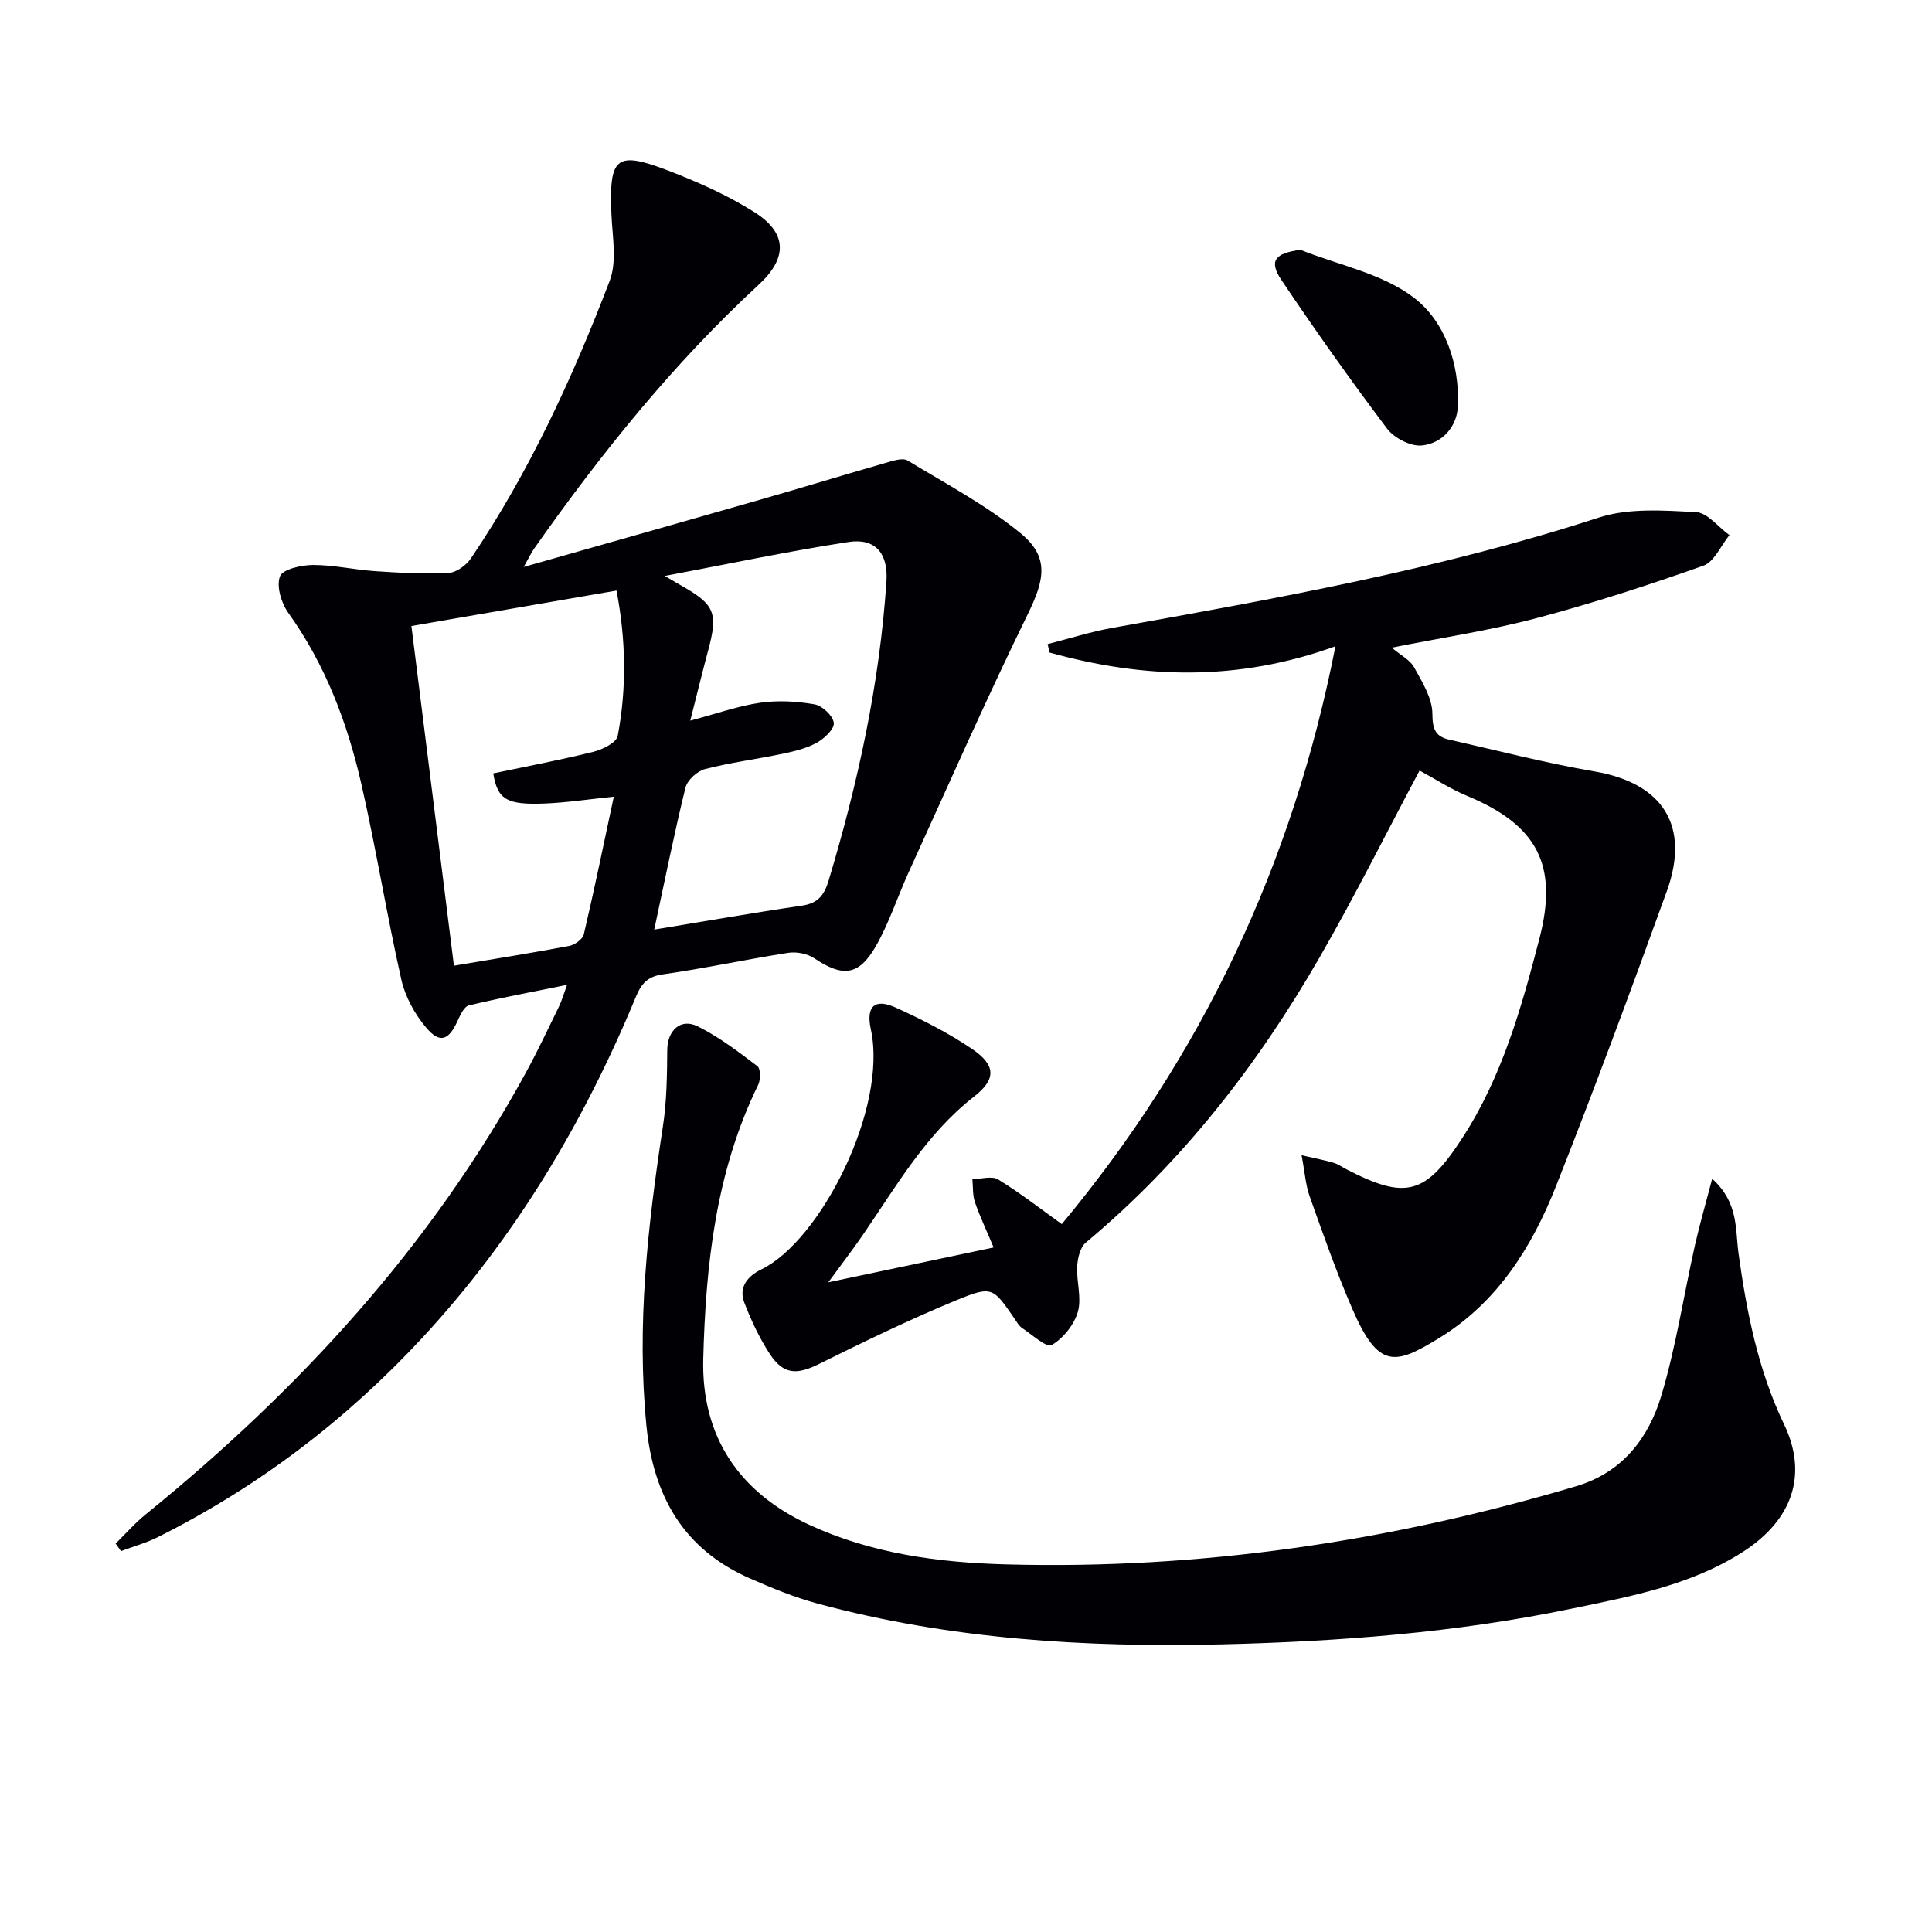
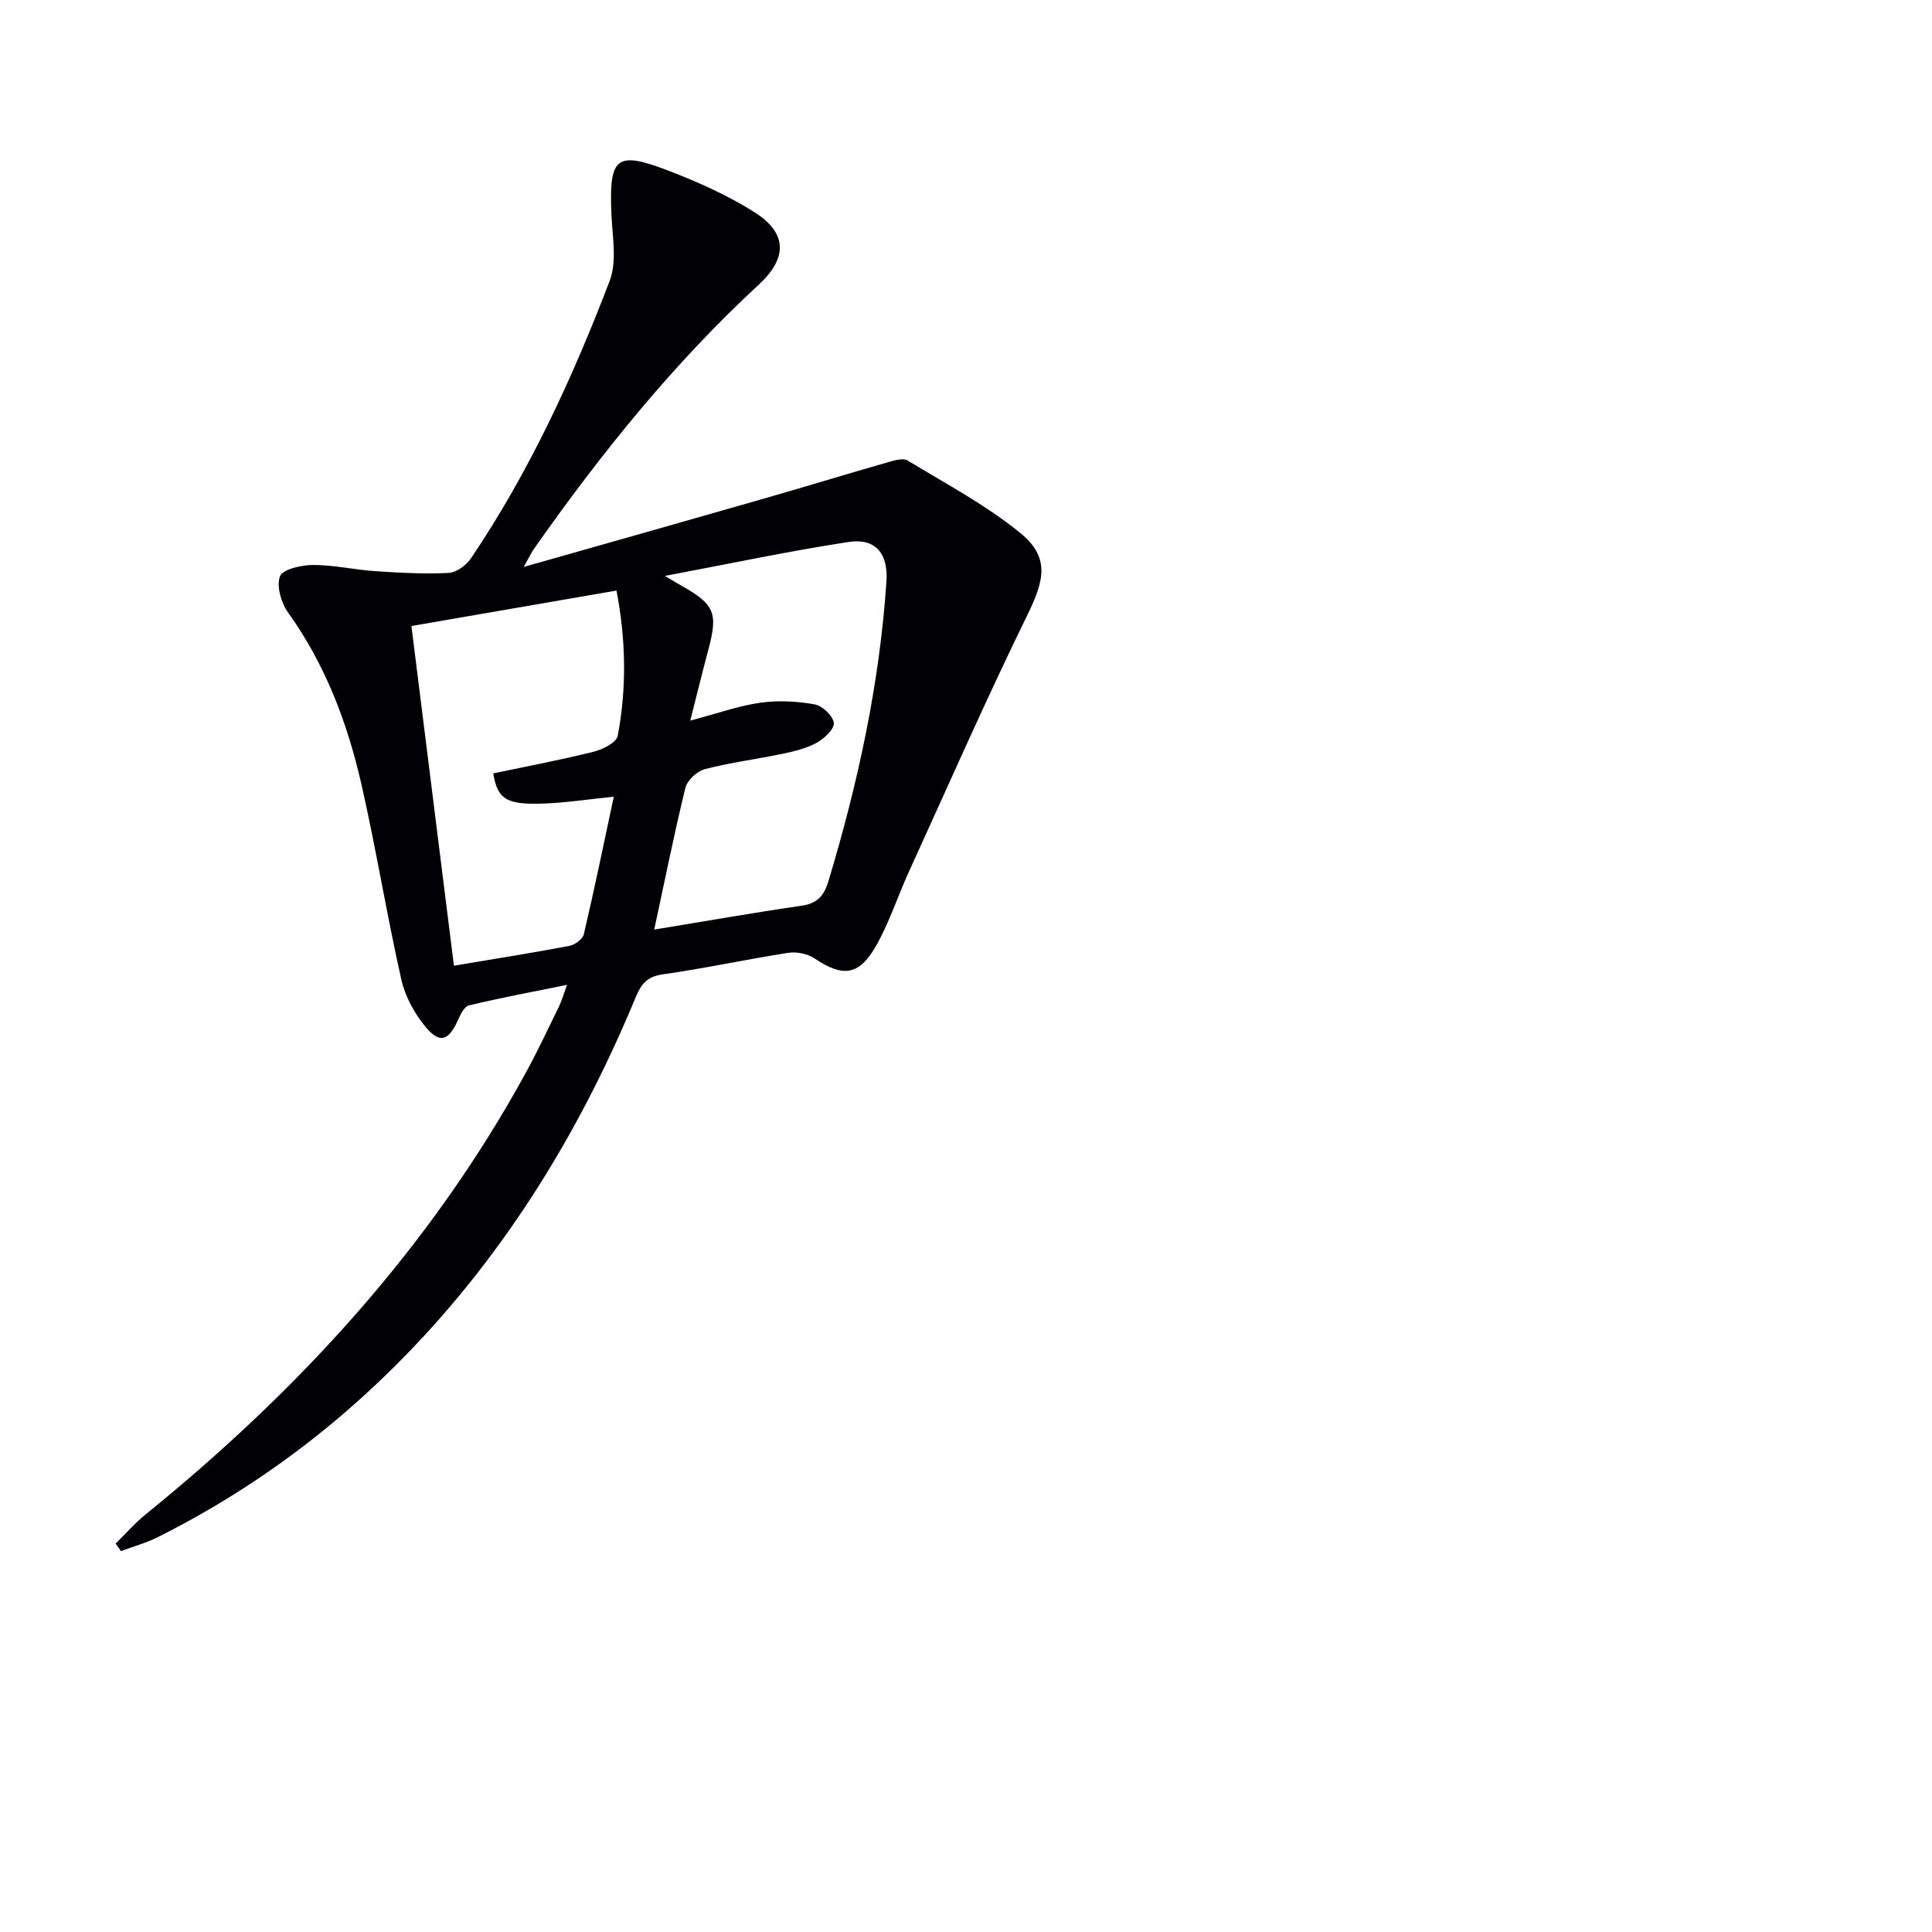
<svg xmlns="http://www.w3.org/2000/svg" enable-background="new 0 0 400 400" viewBox="0 0 400 400">
  <g fill="#010105">
    <path d="m23.94 319.58c2.05-2.01 3.96-4.21 6.18-6.01 31.71-25.72 58.93-55.3 78.66-91.32 2.48-4.52 4.67-9.2 6.94-13.84.57-1.17.92-2.44 1.68-4.51-7.19 1.46-13.8 2.69-20.32 4.26-1 .24-1.8 2-2.35 3.22-1.84 4.02-3.66 4.74-6.5 1.37-2.36-2.79-4.34-6.39-5.14-9.94-3.02-13.41-5.21-27.02-8.26-40.42-2.89-12.69-7.45-24.77-15.15-35.52-1.45-2.02-2.49-5.51-1.71-7.55.57-1.48 4.44-2.34 6.84-2.35 4.28-.01 8.55.99 12.85 1.28 5.06.34 10.15.62 15.2.37 1.63-.08 3.68-1.59 4.66-3.04 12.06-17.87 21.03-37.36 28.7-57.41 1.56-4.07.56-9.2.37-13.83-.5-11.83.94-13.17 11.76-9.02 6.17 2.37 12.32 5.11 17.88 8.63 6.83 4.33 6.8 9.5.87 14.98-17.7 16.35-32.7 35-46.52 54.66-.54.76-.93 1.62-2.15 3.79 17.18-4.88 33.08-9.37 48.97-13.93 8.92-2.56 17.79-5.27 26.7-7.83 1.22-.35 2.92-.82 3.81-.28 7.91 4.81 16.21 9.2 23.33 15.01 6.08 4.96 5.05 9.66 1.54 16.82-8.6 17.58-16.48 35.5-24.6 53.31-2.34 5.12-4.07 10.57-6.85 15.43-3.54 6.16-6.88 6.41-12.69 2.52-1.45-.97-3.7-1.43-5.43-1.16-8.69 1.35-17.3 3.23-26 4.46-3.18.45-4.45 1.97-5.55 4.63-10.78 26.02-25.01 49.89-44.24 70.63-15.77 17.01-33.95 30.83-54.69 41.23-2.43 1.22-5.11 1.96-7.68 2.92-.36-.53-.73-1.05-1.11-1.56zm70.04-119.64c8.54-1.44 16.23-2.65 23.88-4.1 1.15-.22 2.77-1.39 3.01-2.39 2.18-9.28 4.1-18.62 6.21-28.5-5.52.56-9.91 1.24-14.32 1.41-7.86.31-9.75-.82-10.64-6.24 6.9-1.45 13.87-2.76 20.74-4.47 1.9-.47 4.76-1.89 5.03-3.29 1.89-9.96 1.69-19.97-.25-30.09-14.41 2.49-28.24 4.88-42.46 7.34 2.94 23.52 5.84 46.66 8.8 70.33zm41.47-7.48c10.3-1.69 20.41-3.47 30.56-4.95 3.33-.48 4.64-2.17 5.55-5.2 6.09-20.25 10.56-40.8 11.97-61.95.38-5.69-2.22-9.01-7.83-8.15-12.37 1.89-24.62 4.5-38.05 7.03 1.88 1.11 2.69 1.6 3.51 2.06 6.82 3.86 7.53 5.63 5.48 13.27-1.22 4.55-2.33 9.13-3.73 14.63 5.63-1.49 10.01-3.07 14.52-3.71 3.67-.52 7.56-.31 11.22.34 1.6.28 3.81 2.37 3.98 3.84.15 1.25-1.98 3.25-3.55 4.12-2.13 1.17-4.64 1.76-7.05 2.27-5.36 1.12-10.82 1.81-16.1 3.18-1.61.42-3.64 2.3-4.02 3.86-2.33 9.49-4.24 19.07-6.46 29.36z" />
-     <path d="m171.49 265.49c11.83-2.49 22.45-4.73 34.23-7.22-1.47-3.51-2.85-6.4-3.88-9.4-.5-1.47-.36-3.15-.52-4.74 1.81-.02 4.03-.73 5.34.07 4.49 2.74 8.67 6.01 13.17 9.24 28.91-34.78 47.76-74.27 56.66-119.64-20.29 7.35-39.74 6.71-59.2 1.3-.13-.58-.26-1.16-.39-1.75 4.42-1.12 8.79-2.52 13.26-3.33 33.98-6.08 67.92-12.15 100.88-22.87 6.2-2.01 13.4-1.46 20.09-1.13 2.38.12 4.62 3.1 6.93 4.77-1.78 2.18-3.14 5.53-5.4 6.33-11.39 4.03-22.91 7.78-34.58 10.87-9.58 2.54-19.44 4.01-29.93 6.1 1.88 1.6 3.79 2.54 4.63 4.07 1.67 3.04 3.78 6.4 3.78 9.63.01 3.21.66 4.71 3.5 5.35 10.01 2.26 19.98 4.85 30.08 6.58 14.11 2.42 19.87 11.22 14.94 24.84-7.39 20.43-14.94 40.82-22.93 61.03-5.02 12.68-12.16 24.09-24.25 31.48-9.03 5.52-12.49 6.47-17.91-6.07-3.29-7.6-6.04-15.44-8.82-23.25-.85-2.37-1.01-4.99-1.69-8.57 2.94.68 4.8 1.02 6.6 1.55.94.28 1.78.89 2.67 1.35 12.35 6.39 16.38 5.31 24.08-6.58 8.17-12.62 12.18-26.88 15.9-41.21 3.94-15.21-.46-23.48-15.01-29.52-3.48-1.45-6.68-3.55-9.81-5.24-6.84 12.84-13.35 25.92-20.63 38.56-12.87 22.37-28.53 42.55-48.49 59.19-1.17.98-1.68 3.23-1.77 4.93-.17 3.14.97 6.54.13 9.41-.78 2.68-3.04 5.48-5.43 6.87-1.02.59-4.08-2.18-6.13-3.55-.66-.44-1.08-1.25-1.56-1.94-4.42-6.43-4.59-6.86-12-3.81-9.65 3.98-19.07 8.55-28.42 13.19-4.63 2.29-7.38 2.28-10.23-2.06-2.16-3.3-3.88-6.97-5.29-10.66-1.22-3.2.75-5.49 3.53-6.84 12.28-5.94 26.21-33.41 22.68-49.69-1.05-4.82.8-6.51 5.22-4.49 5.41 2.47 10.79 5.18 15.7 8.51 4.98 3.37 5.08 6.27.45 9.88-9.96 7.78-16.07 18.52-23.02 28.64-2.04 2.97-4.24 5.83-7.16 9.82z" />
-     <path d="m354.49 244.05c5.5 4.95 4.77 10.5 5.45 15.42 1.69 12.23 4.05 24.19 9.44 35.44 4.95 10.33 1.81 19.77-8.58 26.42-10.74 6.87-23.08 9.16-35.24 11.69-23.99 5-48.32 6.85-72.78 7.43-28.18.66-56.11-1.06-83.46-8.43-4.78-1.29-9.42-3.2-13.97-5.19-13.75-6-20.06-16.98-21.51-31.59-2.07-20.9.27-41.47 3.41-62.05.8-5.21.85-10.55.9-15.84.03-3.97 2.74-6.63 6.32-4.85 4.4 2.19 8.4 5.25 12.34 8.24.68.51.68 2.8.17 3.85-8.78 17.92-10.87 37.26-11.38 56.74-.41 15.96 7.32 27.62 21.96 34.37 12.92 5.96 26.72 7.81 40.74 8.19 40.21 1.09 79.5-4.74 118.01-16.18 9.6-2.85 15.03-9.98 17.67-18.82 3.02-10.11 4.61-20.66 6.92-30.99.99-4.38 2.25-8.71 3.59-13.85z" />
-     <path d="m269.26 51.73c7.95 3.18 17.02 4.92 23.55 9.96 6.39 4.93 9.37 13.66 9.04 22.33-.16 4.25-3.18 7.77-7.45 8.21-2.31.24-5.74-1.52-7.21-3.47-7.58-10.05-14.86-20.33-21.88-30.78-2.67-3.98-1.35-5.57 3.95-6.25z" />
  </g>
</svg>